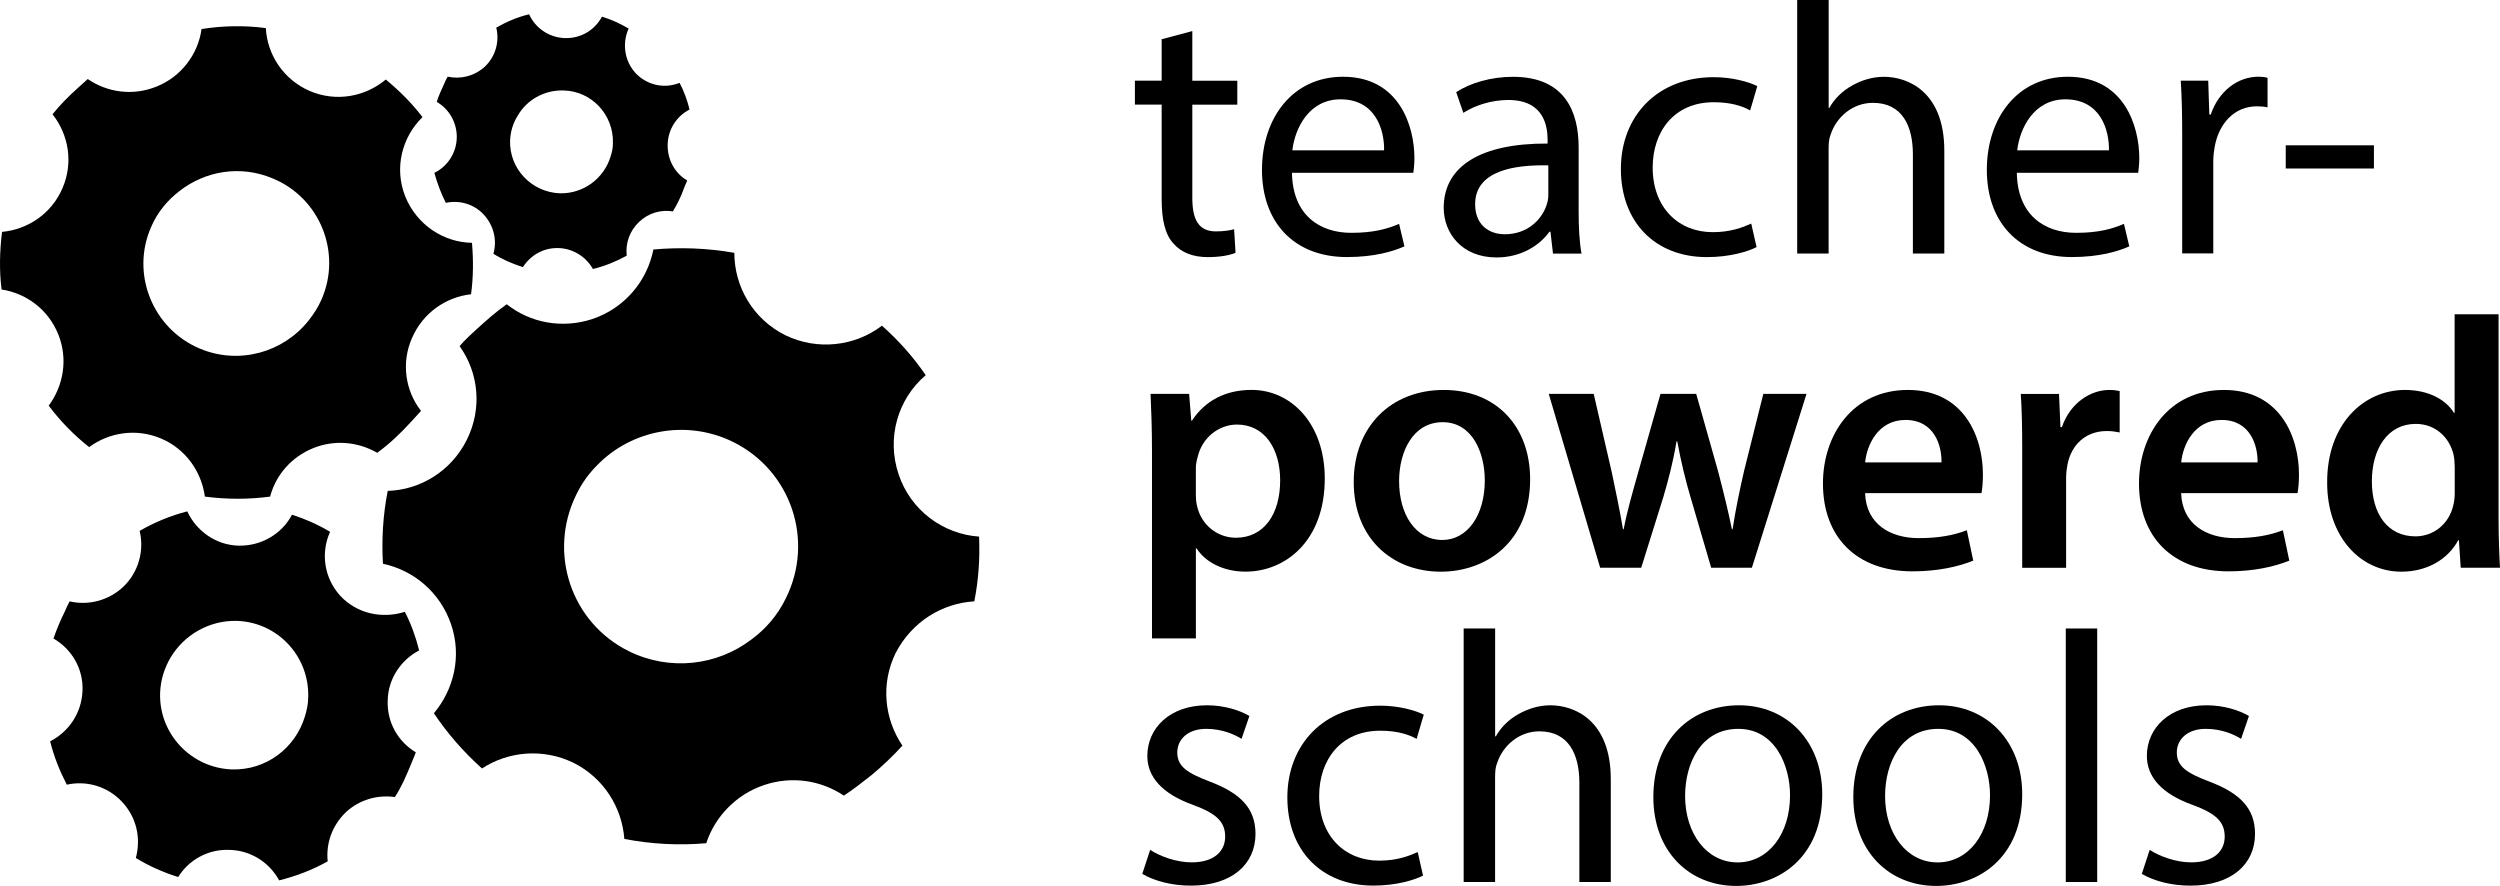
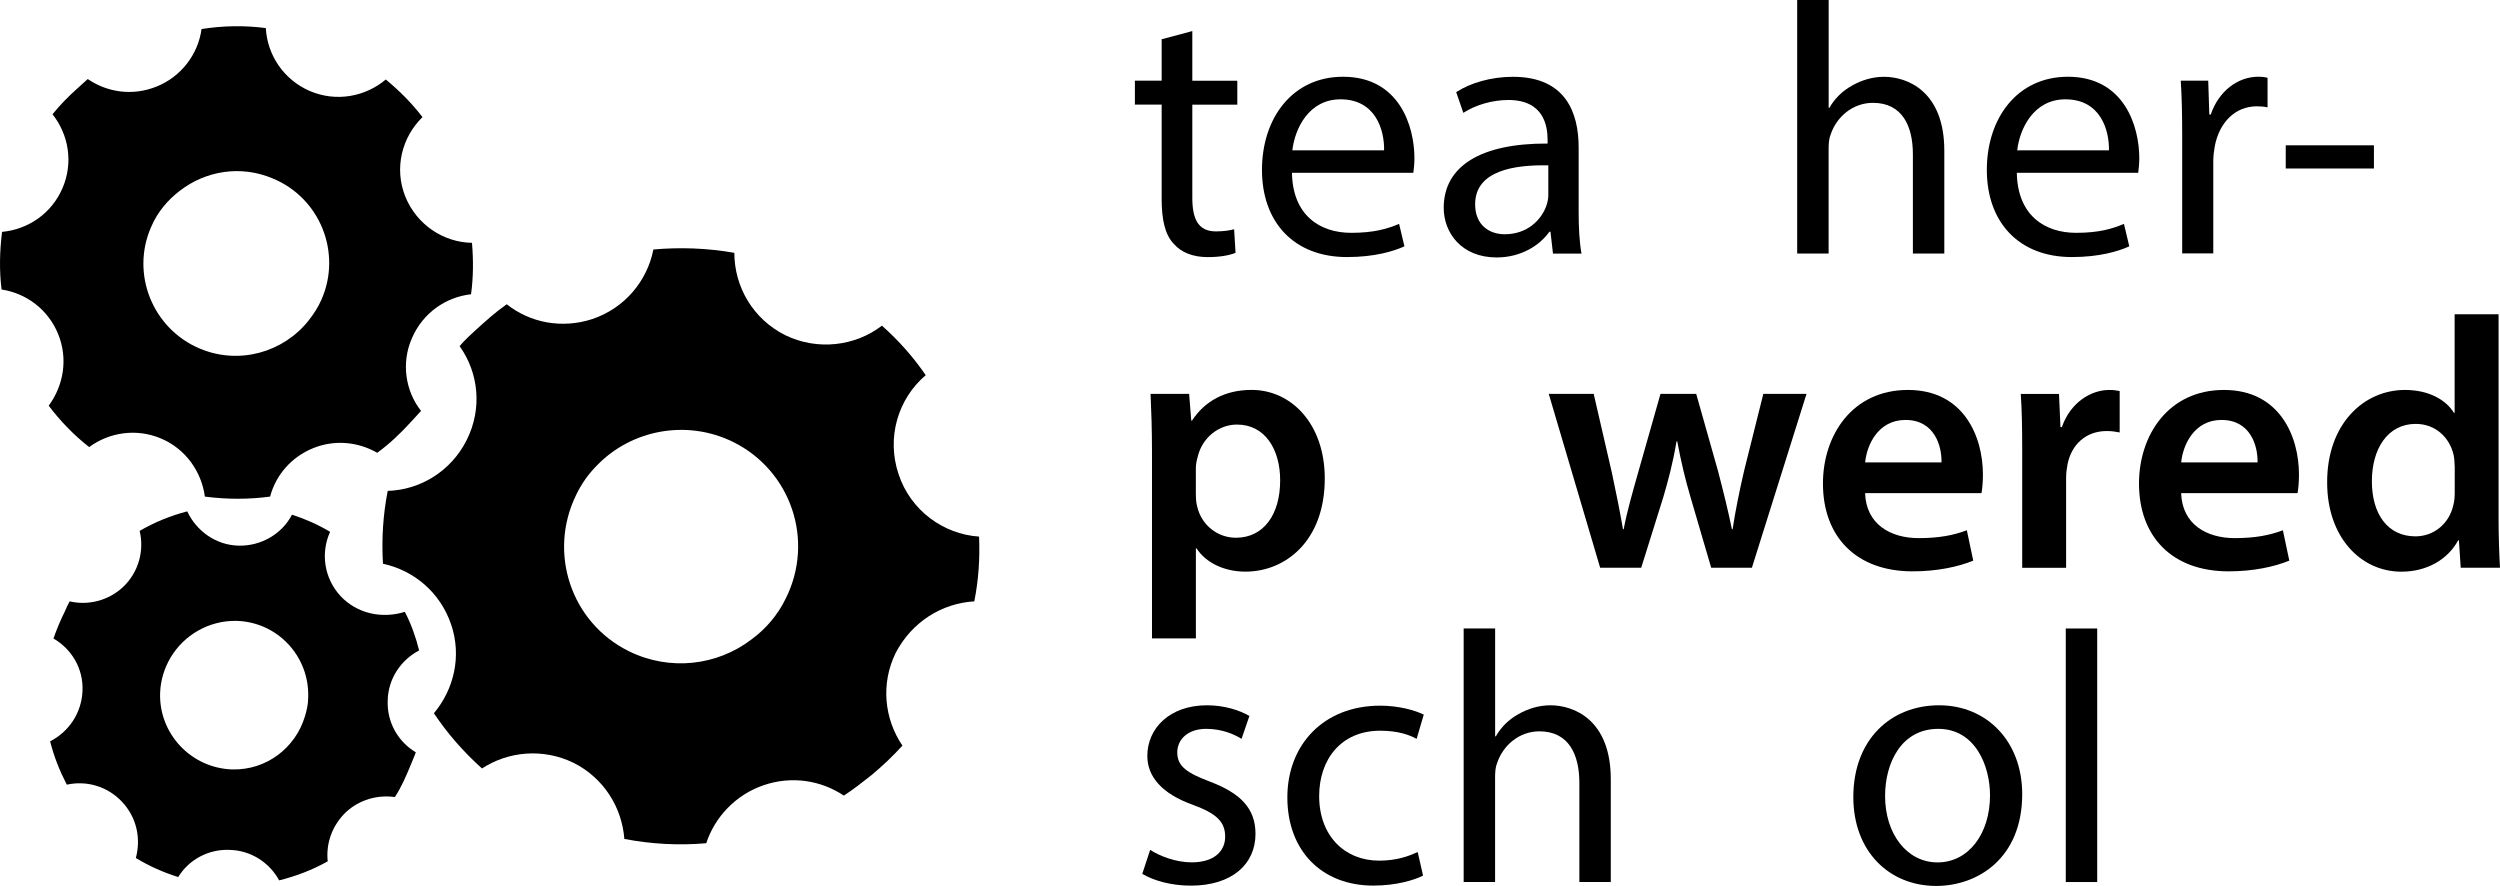
<svg xmlns="http://www.w3.org/2000/svg" id="TPS_logo" viewBox="0 0 525.07 186.07">
  <defs>
    <style>.cls-1{stroke-width:0px;}</style>
  </defs>
-   <path id="Top_right_gear" class="cls-1" d="m128.73,30.1c0,1-.2,1.9-.5,2.8-1.4,4.6-5.7,7.8-10.6,7.7-6-.2-10.7-5.2-10.5-11.1.1-1.9.6-3.6,1.6-5.2,1.9-3.3,5.5-5.4,9.6-5.3,5.9.1,10.6,5.1,10.4,11.1m4.8-14.7c-2.4-2.6-2.9-6.3-1.5-9.4-1.7-1-3.6-1.9-5.6-2.5-1.5,2.8-4.4,4.6-7.8,4.5-3.3-.1-6.2-2.1-7.5-5-2.5.6-4.8,1.6-6.9,2.8.7,2.9-.1,6-2.4,8.2-2.2,2-5.1,2.7-7.8,2.1-.3.5-.5.9-.7,1.4-.6,1.3-1.2,2.6-1.6,3.9,2.6,1.5,4.3,4.4,4.2,7.6-.1,3.2-2,6-4.7,7.3.6,2.2,1.4,4.3,2.4,6.3,2.8-.6,5.9.2,8,2.5s2.8,5.4,2,8.2c1.9,1.2,4,2.1,6.2,2.8,1.6-2.5,4.3-4.1,7.5-4,3.1.1,5.8,1.9,7.2,4.4,2.5-.6,4.9-1.6,7.1-2.8-.3-2.6.6-5.2,2.6-7.1,2-1.9,4.6-2.6,7.1-2.2.9-1.5,1.7-3.1,2.3-4.8.2-.6.5-1.1.7-1.7-2.6-1.5-4.2-4.4-4.1-7.6.1-3.2,1.9-5.9,4.6-7.3-.5-2-1.2-3.9-2.1-5.6-3.2,1.3-6.8.5-9.2-2" />
  <path id="Top_left_gear" class="cls-1" d="m67.53,62.9c-.7,1.6-1.6,3-2.7,4.4-5.3,6.7-14.6,9.4-22.9,5.9-9.9-4.2-14.5-15.7-10.2-25.5,1.3-3.1,3.5-5.7,6-7.6,5.4-4.2,12.8-5.5,19.6-2.6,9.9,4.1,14.5,15.6,10.2,25.4m17.6-21.6c-2.4-6-.7-12.5,3.6-16.7-2.2-2.9-4.8-5.5-7.7-7.9-4.3,3.6-10.4,4.8-16,2.4-5.5-2.4-8.9-7.6-9.2-13.2-4.5-.6-9.1-.5-13.5.2-.7,5.2-4.2,10-9.5,12.1-5,2-10.3,1.2-14.4-1.6-.7.6-1.4,1.3-2.1,1.9-1.9,1.7-3.7,3.5-5.3,5.5,3.4,4.3,4.4,10.2,2.1,15.5-2.3,5.4-7.3,8.7-12.7,9.2-.5,4.1-.6,8.1-.1,12.1,5.2.8,9.8,4.2,11.9,9.4,2.1,5.2,1.1,10.8-2,15,2.4,3.2,5.3,6.2,8.5,8.7,4.2-3.1,9.9-4,15.1-1.8,5.2,2.2,8.5,7,9.2,12.2,4.6.6,9.2.6,13.7,0,1.2-4.5,4.4-8.3,9.1-10.2,4.5-1.8,9.4-1.3,13.4,1,2.6-1.9,4.9-4.1,7-6.4.7-.8,1.5-1.6,2.2-2.4-3.3-4.2-4.2-10.1-1.9-15.3,2.3-5.3,7.1-8.6,12.4-9.2.5-3.6.5-7.2.2-10.8-6-.1-11.6-3.8-14-9.7" />
  <path id="Bottom_right_gear" class="cls-1" d="m165.03,125.7c-1.7,3.5-4.2,6.4-7.2,8.6-7.2,5.5-17.1,6.7-25.7,2.5-12.2-6-17.1-20.7-11.1-32.9,1.1-2.3,2.6-4.4,4.3-6.1,7.2-7.5,18.8-9.8,28.6-5,12.2,6,17.2,20.7,11.1,32.9m39.6.6c.9-4.5,1.2-9.1,1-13.6-7.5-.5-14.4-5.5-16.9-13.1-2.6-7.7-.1-15.9,5.7-20.8-2.6-3.8-5.7-7.3-9.2-10.4-5.6,4.3-13.5,5.3-20.3,2-6.8-3.4-10.7-10.2-10.7-17.3-5.7-1-11.4-1.2-17-.7-1.3,6.6-6,12.3-12.8,14.6-6.4,2.1-13.1.8-18-3.1-2.3,1.6-4.4,3.5-6.5,5.4-1.2,1.1-2.4,2.2-3.4,3.4,4,5.6,4.8,13.1,1.5,19.7s-9.8,10.5-16.6,10.7c-1,5.1-1.3,10.2-1,15.3,6.5,1.4,12,6,14.3,12.7s.6,13.7-3.6,18.7c2.8,4.2,6.2,8.1,10.1,11.6,5.5-3.6,12.8-4.3,19.2-1.2,6.4,3.2,10.2,9.4,10.7,16,5.7,1.1,11.5,1.4,17.2.9,1.8-5.5,6.2-10.2,12.1-12.2,5.9-2,12-1,16.8,2.2,2-1.3,3.9-2.8,5.8-4.3,2.3-1.9,4.5-4,6.5-6.2-3.8-5.6-4.6-13-1.4-19.5,3.4-6.5,9.7-10.4,16.5-10.8" />
  <path id="Bottom_left_gear" class="cls-1" d="m64.73,146.5c0,1.4-.3,2.7-.7,4-2,6.6-8.1,11.3-15.3,11.1-8.6-.3-15.4-7.5-15.1-16.1.1-2.7.9-5.2,2.2-7.4,2.8-4.7,8-7.8,13.8-7.7,8.6.2,15.4,7.4,15.1,16.1m6.8-21.3c-3.5-3.8-4.2-9.1-2.2-13.5-2.5-1.5-5.2-2.7-8-3.6-2.1,4-6.4,6.6-11.2,6.5s-8.9-3.1-10.8-7.2c-3.5.9-6.9,2.3-10,4.1,1,4.1-.2,8.7-3.5,11.8-3.1,2.9-7.4,3.9-11.2,3-.4.7-.7,1.4-1,2.1-.9,1.8-1.7,3.7-2.4,5.7,3.8,2.2,6.3,6.3,6.1,11s-2.9,8.6-6.8,10.6c.8,3.2,2,6.2,3.5,9.1,4.1-.9,8.5.3,11.6,3.6,3.1,3.3,4,7.7,2.9,11.8,2.8,1.7,5.7,3,8.9,4,2.2-3.6,6.3-5.9,10.8-5.7,4.5.1,8.4,2.7,10.4,6.4,3.6-.9,7-2.2,10.2-4-.4-3.7.9-7.5,3.8-10.3,2.9-2.7,6.7-3.7,10.3-3.2,1.4-2.1,2.4-4.5,3.4-6.9.3-.8.7-1.6,1-2.5-3.7-2.2-6.1-6.3-5.9-10.9.1-4.6,2.8-8.5,6.6-10.5-.7-2.8-1.7-5.6-3-8.1-4.8,1.5-10,.4-13.5-3.3" />
  <path class="cls-1" d="m250.42,6.53v10.42h9.45v5.03h-9.45v19.57c0,4.5,1.27,7.05,4.95,7.05,1.73,0,3-.23,3.83-.45l.3,4.95c-1.27.53-3.3.9-5.85.9-3.08,0-5.55-.97-7.12-2.78-1.88-1.95-2.55-5.17-2.55-9.45v-19.8h-5.62v-5.03h5.62v-8.7l6.45-1.72Z" />
  <path class="cls-1" d="m271.35,36.3c.15,8.92,5.85,12.6,12.45,12.6,4.72,0,7.57-.83,10.05-1.88l1.12,4.72c-2.32,1.05-6.3,2.25-12.07,2.25-11.17,0-17.85-7.35-17.85-18.3s6.45-19.57,17.02-19.57c11.85,0,15,10.42,15,17.1,0,1.35-.15,2.4-.23,3.08h-25.5Zm19.35-4.72c.08-4.2-1.73-10.72-9.15-10.72-6.67,0-9.6,6.15-10.12,10.72h19.27Z" />
  <path class="cls-1" d="m326.17,53.25l-.53-4.58h-.22c-2.03,2.85-5.92,5.4-11.1,5.4-7.35,0-11.1-5.17-11.1-10.42,0-8.77,7.8-13.57,21.82-13.5v-.75c0-3-.83-8.4-8.25-8.4-3.38,0-6.9,1.05-9.45,2.7l-1.5-4.35c3-1.95,7.35-3.22,11.92-3.22,11.1,0,13.8,7.57,13.8,14.85v13.58c0,3.15.15,6.22.6,8.7h-6Zm-.98-18.52c-7.2-.15-15.37,1.12-15.37,8.17,0,4.27,2.85,6.3,6.22,6.3,4.72,0,7.72-3,8.77-6.08.23-.67.38-1.42.38-2.1v-6.3Z" />
-   <path class="cls-1" d="m368.92,51.9c-1.72.9-5.55,2.1-10.42,2.1-10.95,0-18.07-7.42-18.07-18.52s7.65-19.27,19.5-19.27c3.9,0,7.35.98,9.15,1.88l-1.5,5.1c-1.58-.9-4.05-1.72-7.65-1.72-8.32,0-12.82,6.15-12.82,13.72,0,8.4,5.4,13.57,12.6,13.57,3.75,0,6.22-.97,8.1-1.8l1.12,4.95Z" />
  <path class="cls-1" d="m377.47,0h6.6v22.65h.15c1.05-1.88,2.7-3.53,4.72-4.65,1.95-1.12,4.28-1.87,6.75-1.87,4.88,0,12.67,3,12.67,15.52v21.6h-6.6v-20.85c0-5.85-2.17-10.8-8.4-10.8-4.27,0-7.65,3-8.85,6.6-.38.9-.45,1.88-.45,3.15v21.9h-6.6V0Z" />
  <path class="cls-1" d="m423.59,36.3c.15,8.92,5.85,12.6,12.45,12.6,4.73,0,7.58-.83,10.05-1.88l1.12,4.72c-2.32,1.05-6.3,2.25-12.07,2.25-11.17,0-17.85-7.35-17.85-18.3s6.45-19.57,17.02-19.57c11.85,0,15,10.42,15,17.1,0,1.35-.15,2.4-.23,3.08h-25.5Zm19.35-4.72c.08-4.2-1.73-10.72-9.15-10.72-6.67,0-9.6,6.15-10.12,10.72h19.27Z" />
  <path class="cls-1" d="m458.32,28.27c0-4.28-.08-7.95-.3-11.33h5.77l.23,7.12h.3c1.65-4.88,5.62-7.95,10.05-7.95.75,0,1.27.07,1.88.22v6.22c-.68-.15-1.35-.22-2.25-.22-4.65,0-7.95,3.52-8.85,8.47-.15.9-.3,1.95-.3,3.07v19.35h-6.53v-24.97Z" />
  <path class="cls-1" d="m498.59,30.52v4.87h-18.52v-4.87h18.52Z" />
  <path class="cls-1" d="m241.95,94.87c0-4.8-.15-8.7-.3-12.15h8.1l.45,5.62h.15c2.7-4.12,6.97-6.45,12.52-6.45,8.4,0,15.37,7.2,15.37,18.6,0,13.2-8.32,19.57-16.65,19.57-4.57,0-8.4-1.95-10.27-4.88h-.15v18.9h-9.22v-39.22Zm9.22,9.07c0,.9.07,1.73.3,2.55.9,3.75,4.2,6.45,8.1,6.45,5.85,0,9.3-4.88,9.3-12.07,0-6.45-3.15-11.7-9.08-11.7-3.82,0-7.35,2.78-8.25,6.83-.23.75-.38,1.58-.38,2.33v5.62Z" />
-   <path class="cls-1" d="m321.37,100.65c0,13.42-9.45,19.42-18.75,19.42-10.35,0-18.3-7.12-18.3-18.82s7.88-19.35,18.9-19.35,18.15,7.65,18.15,18.75Zm-27.52.38c0,7.05,3.45,12.38,9.08,12.38,5.25,0,8.92-5.17,8.92-12.52,0-5.7-2.55-12.22-8.85-12.22s-9.15,6.3-9.15,12.37Z" />
  <path class="cls-1" d="m334.72,82.72l3.82,16.57c.83,3.9,1.65,7.88,2.33,11.85h.15c.75-3.97,1.95-8.02,3-11.77l4.73-16.65h7.5l4.58,16.2c1.12,4.27,2.1,8.25,2.92,12.22h.15c.6-3.97,1.42-7.95,2.4-12.22l4.05-16.2h9.07l-11.47,36.52h-8.55l-4.35-14.85c-1.12-3.82-1.95-7.27-2.78-11.7h-.15c-.75,4.5-1.72,8.1-2.77,11.7l-4.65,14.85h-8.62l-10.8-36.52h9.45Z" />
  <path class="cls-1" d="m391.72,103.57c.22,6.6,5.4,9.45,11.25,9.45,4.28,0,7.35-.6,10.12-1.65l1.35,6.38c-3.15,1.28-7.5,2.25-12.75,2.25-11.85,0-18.82-7.27-18.82-18.45,0-10.12,6.15-19.65,17.85-19.65s15.75,9.75,15.75,17.77c0,1.72-.15,3.08-.3,3.9h-24.45Zm16.05-6.45c.08-3.38-1.42-8.92-7.57-8.92-5.7,0-8.1,5.17-8.47,8.92h16.05Z" />
  <path class="cls-1" d="m424.72,94.5c0-4.95-.08-8.47-.3-11.77h8.03l.3,6.97h.3c1.8-5.17,6.08-7.8,9.97-7.8.9,0,1.42.08,2.17.23v8.7c-.75-.15-1.58-.3-2.7-.3-4.42,0-7.42,2.85-8.25,6.97-.15.83-.3,1.8-.3,2.85v18.9h-9.22v-24.75Z" />
  <path class="cls-1" d="m458.1,103.57c.22,6.6,5.4,9.45,11.25,9.45,4.28,0,7.35-.6,10.12-1.65l1.35,6.38c-3.15,1.28-7.5,2.25-12.75,2.25-11.85,0-18.82-7.27-18.82-18.45,0-10.12,6.15-19.65,17.85-19.65s15.75,9.75,15.75,17.77c0,1.72-.15,3.08-.3,3.9h-24.45Zm16.05-6.45c.08-3.38-1.42-8.92-7.57-8.92-5.7,0-8.1,5.17-8.47,8.92h16.05Z" />
  <path class="cls-1" d="m524.77,66v42.97c0,3.75.15,7.8.3,10.27h-8.25l-.38-5.77h-.15c-2.17,4.05-6.6,6.6-11.92,6.6-8.7,0-15.6-7.42-15.6-18.67-.08-12.22,7.57-19.5,16.35-19.5,5.02,0,8.62,2.1,10.27,4.8h.15v-20.7h9.22Zm-9.22,31.95c0-.75-.07-1.65-.22-2.4-.83-3.6-3.75-6.52-7.95-6.52-5.92,0-9.22,5.25-9.22,12.07s3.3,11.55,9.15,11.55c3.75,0,7.05-2.55,7.95-6.52.23-.83.3-1.73.3-2.7v-5.47Z" />
  <path class="cls-1" d="m241.57,178.5c1.95,1.28,5.4,2.62,8.7,2.62,4.8,0,7.05-2.4,7.05-5.4,0-3.15-1.88-4.88-6.75-6.67-6.52-2.33-9.6-5.92-9.6-10.27,0-5.85,4.72-10.65,12.52-10.65,3.67,0,6.9,1.05,8.92,2.25l-1.65,4.8c-1.43-.9-4.05-2.1-7.42-2.1-3.9,0-6.08,2.25-6.08,4.95,0,3,2.17,4.35,6.9,6.15,6.3,2.4,9.53,5.55,9.53,10.95,0,6.38-4.95,10.88-13.58,10.88-3.97,0-7.65-.97-10.2-2.47l1.65-5.03Z" />
  <path class="cls-1" d="m298.87,183.9c-1.72.9-5.55,2.1-10.42,2.1-10.95,0-18.07-7.42-18.07-18.52s7.65-19.27,19.5-19.27c3.9,0,7.35.98,9.15,1.88l-1.5,5.1c-1.58-.9-4.05-1.72-7.65-1.72-8.32,0-12.82,6.15-12.82,13.72,0,8.4,5.4,13.57,12.6,13.57,3.75,0,6.22-.97,8.1-1.8l1.12,4.95Z" />
  <path class="cls-1" d="m307.42,132h6.6v22.65h.15c1.05-1.88,2.7-3.53,4.72-4.65,1.95-1.12,4.28-1.87,6.75-1.87,4.88,0,12.67,3,12.67,15.52v21.6h-6.6v-20.85c0-5.85-2.17-10.8-8.4-10.8-4.27,0-7.65,3-8.85,6.6-.38.9-.45,1.88-.45,3.15v21.9h-6.6v-53.25Z" />
-   <path class="cls-1" d="m382.72,166.8c0,13.42-9.3,19.27-18.07,19.27-9.82,0-17.4-7.2-17.4-18.67,0-12.15,7.95-19.27,18-19.27s17.47,7.57,17.47,18.67Zm-28.8.38c0,7.95,4.58,13.95,11.02,13.95s11.02-5.92,11.02-14.1c0-6.15-3.07-13.95-10.87-13.95s-11.17,7.2-11.17,14.1Z" />
  <path class="cls-1" d="m424.72,166.8c0,13.42-9.3,19.27-18.07,19.27-9.82,0-17.4-7.2-17.4-18.67,0-12.15,7.95-19.27,18-19.27s17.47,7.57,17.47,18.67Zm-28.8.38c0,7.95,4.58,13.95,11.02,13.95s11.02-5.92,11.02-14.1c0-6.15-3.07-13.95-10.87-13.95s-11.17,7.2-11.17,14.1Z" />
  <path class="cls-1" d="m433.87,132h6.6v53.25h-6.6v-53.25Z" />
-   <path class="cls-1" d="m451.5,178.5c1.95,1.28,5.4,2.62,8.7,2.62,4.8,0,7.05-2.4,7.05-5.4,0-3.15-1.88-4.88-6.75-6.67-6.52-2.33-9.6-5.92-9.6-10.27,0-5.85,4.72-10.65,12.52-10.65,3.67,0,6.9,1.05,8.92,2.25l-1.65,4.8c-1.43-.9-4.05-2.1-7.42-2.1-3.9,0-6.08,2.25-6.08,4.95,0,3,2.17,4.35,6.9,6.15,6.3,2.4,9.53,5.55,9.53,10.95,0,6.38-4.95,10.88-13.58,10.88-3.97,0-7.65-.97-10.2-2.47l1.65-5.03Z" />
</svg>